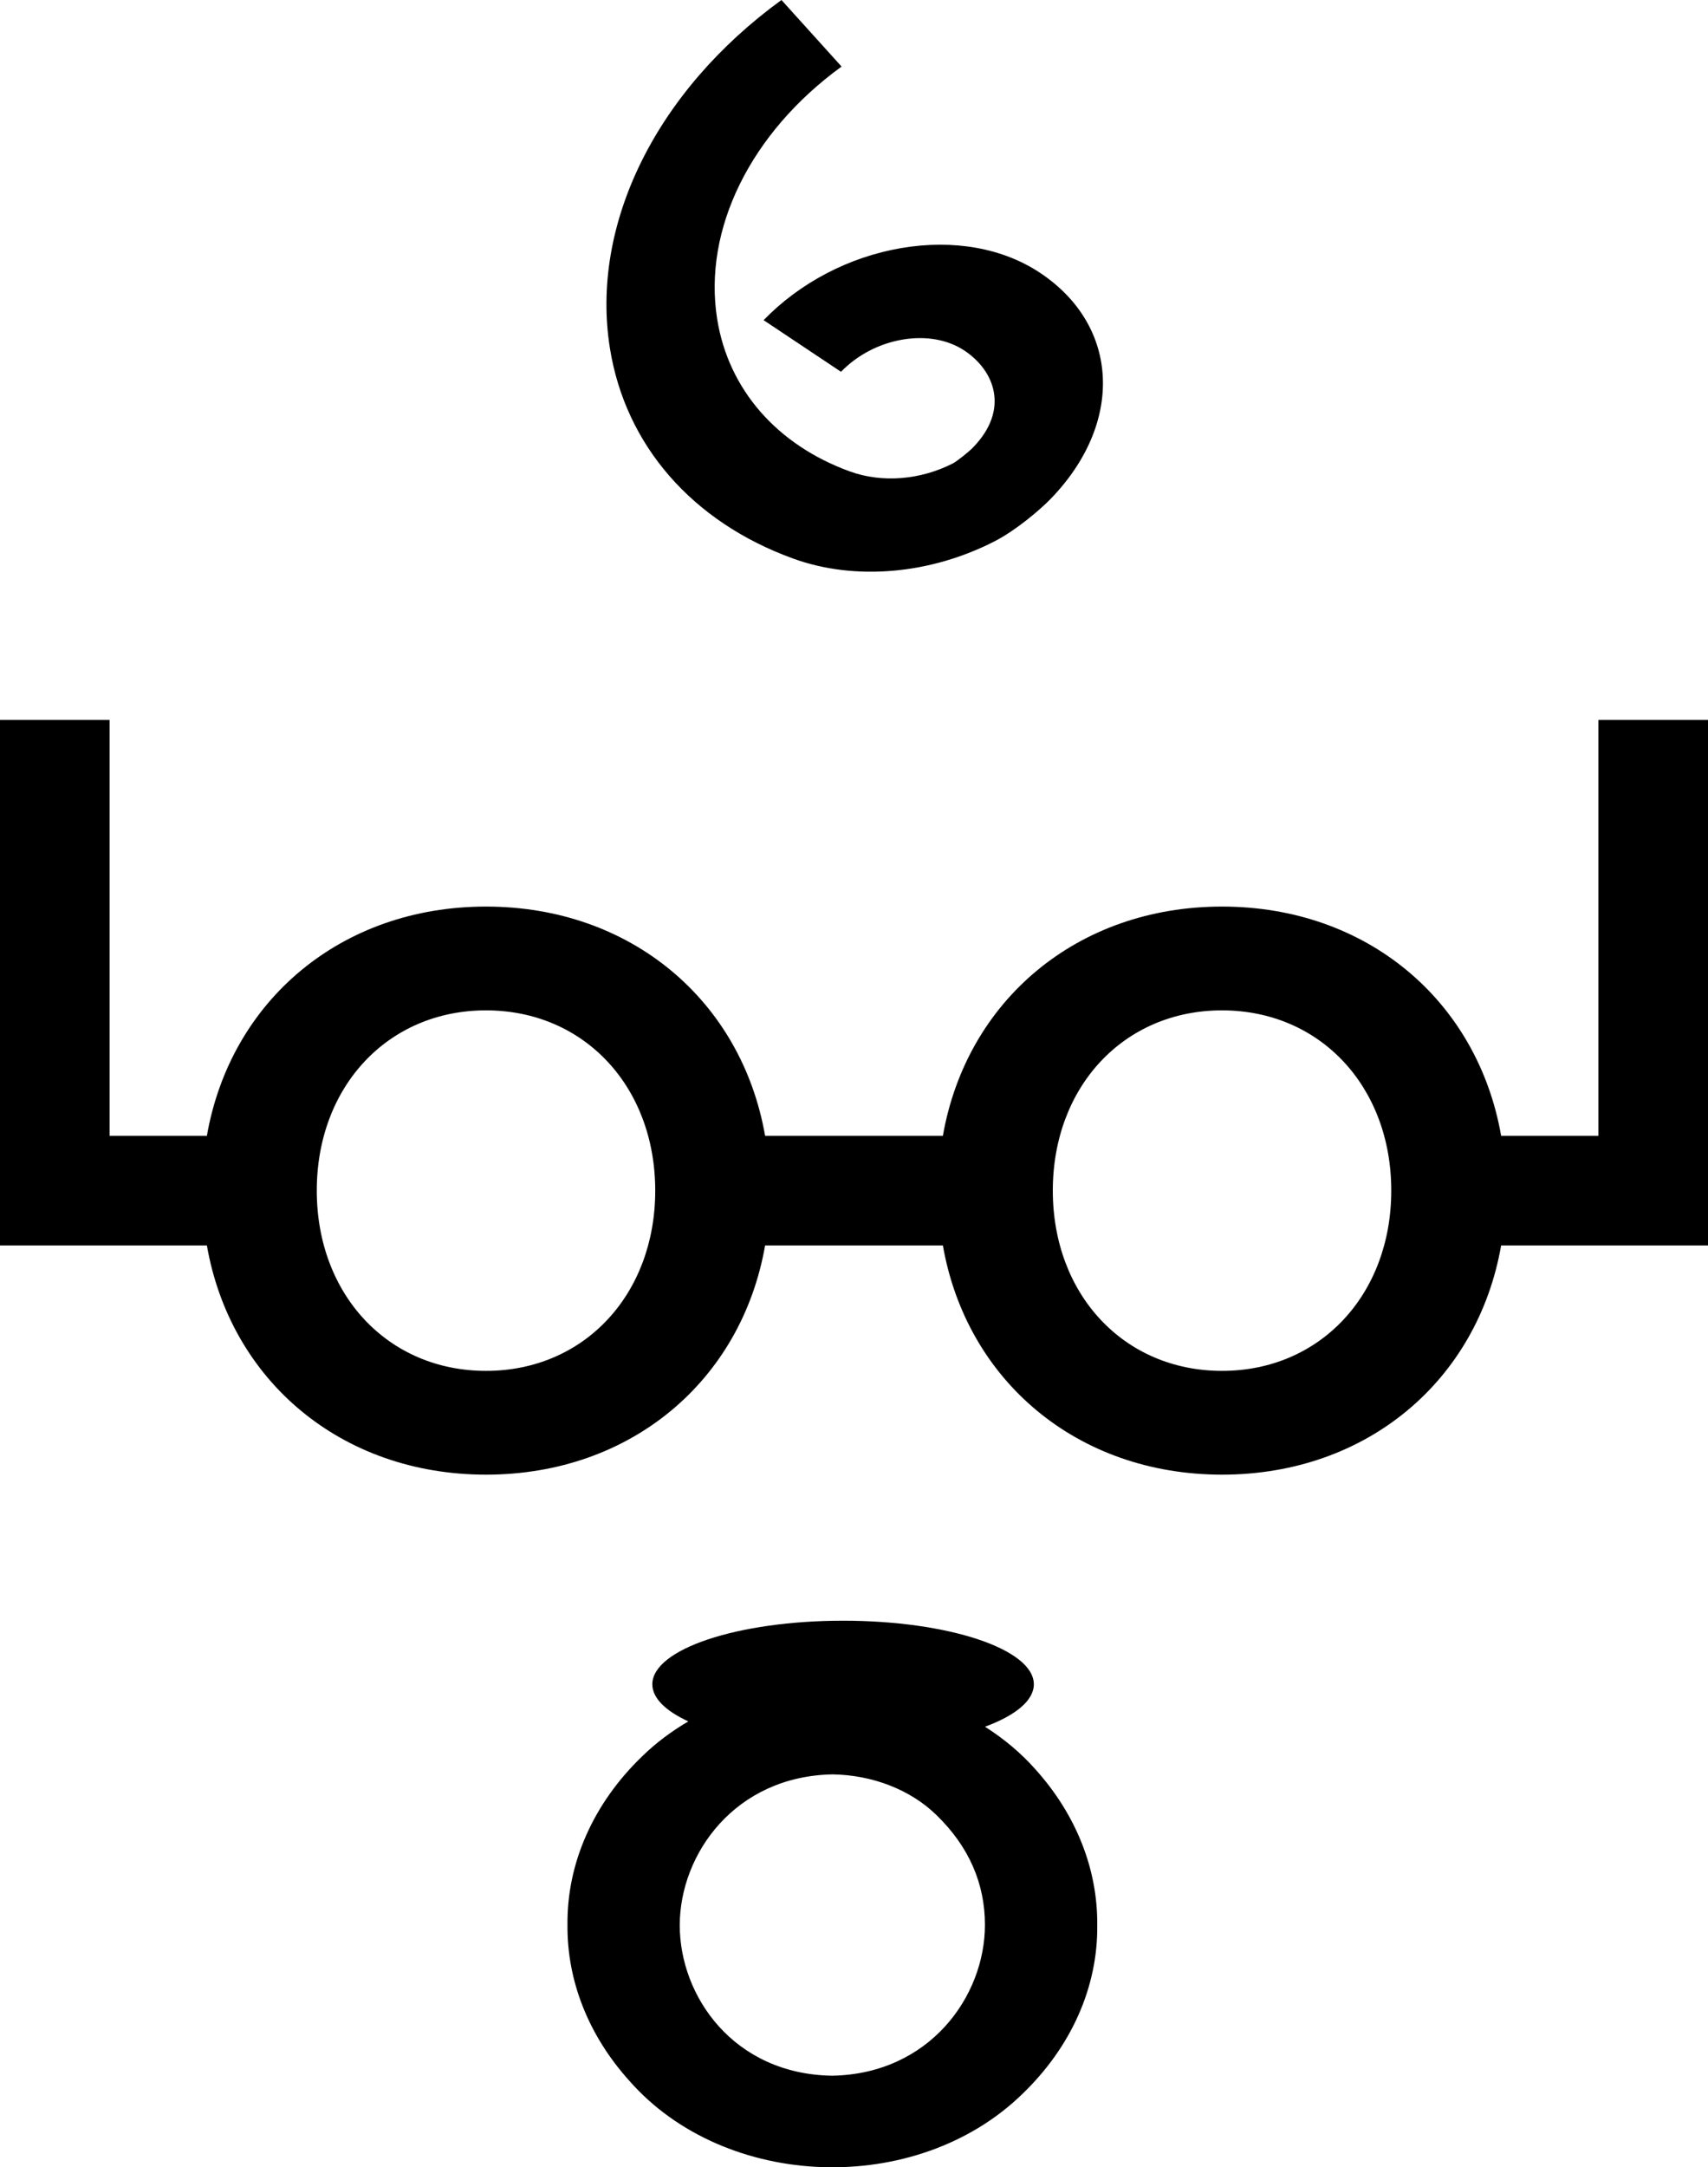
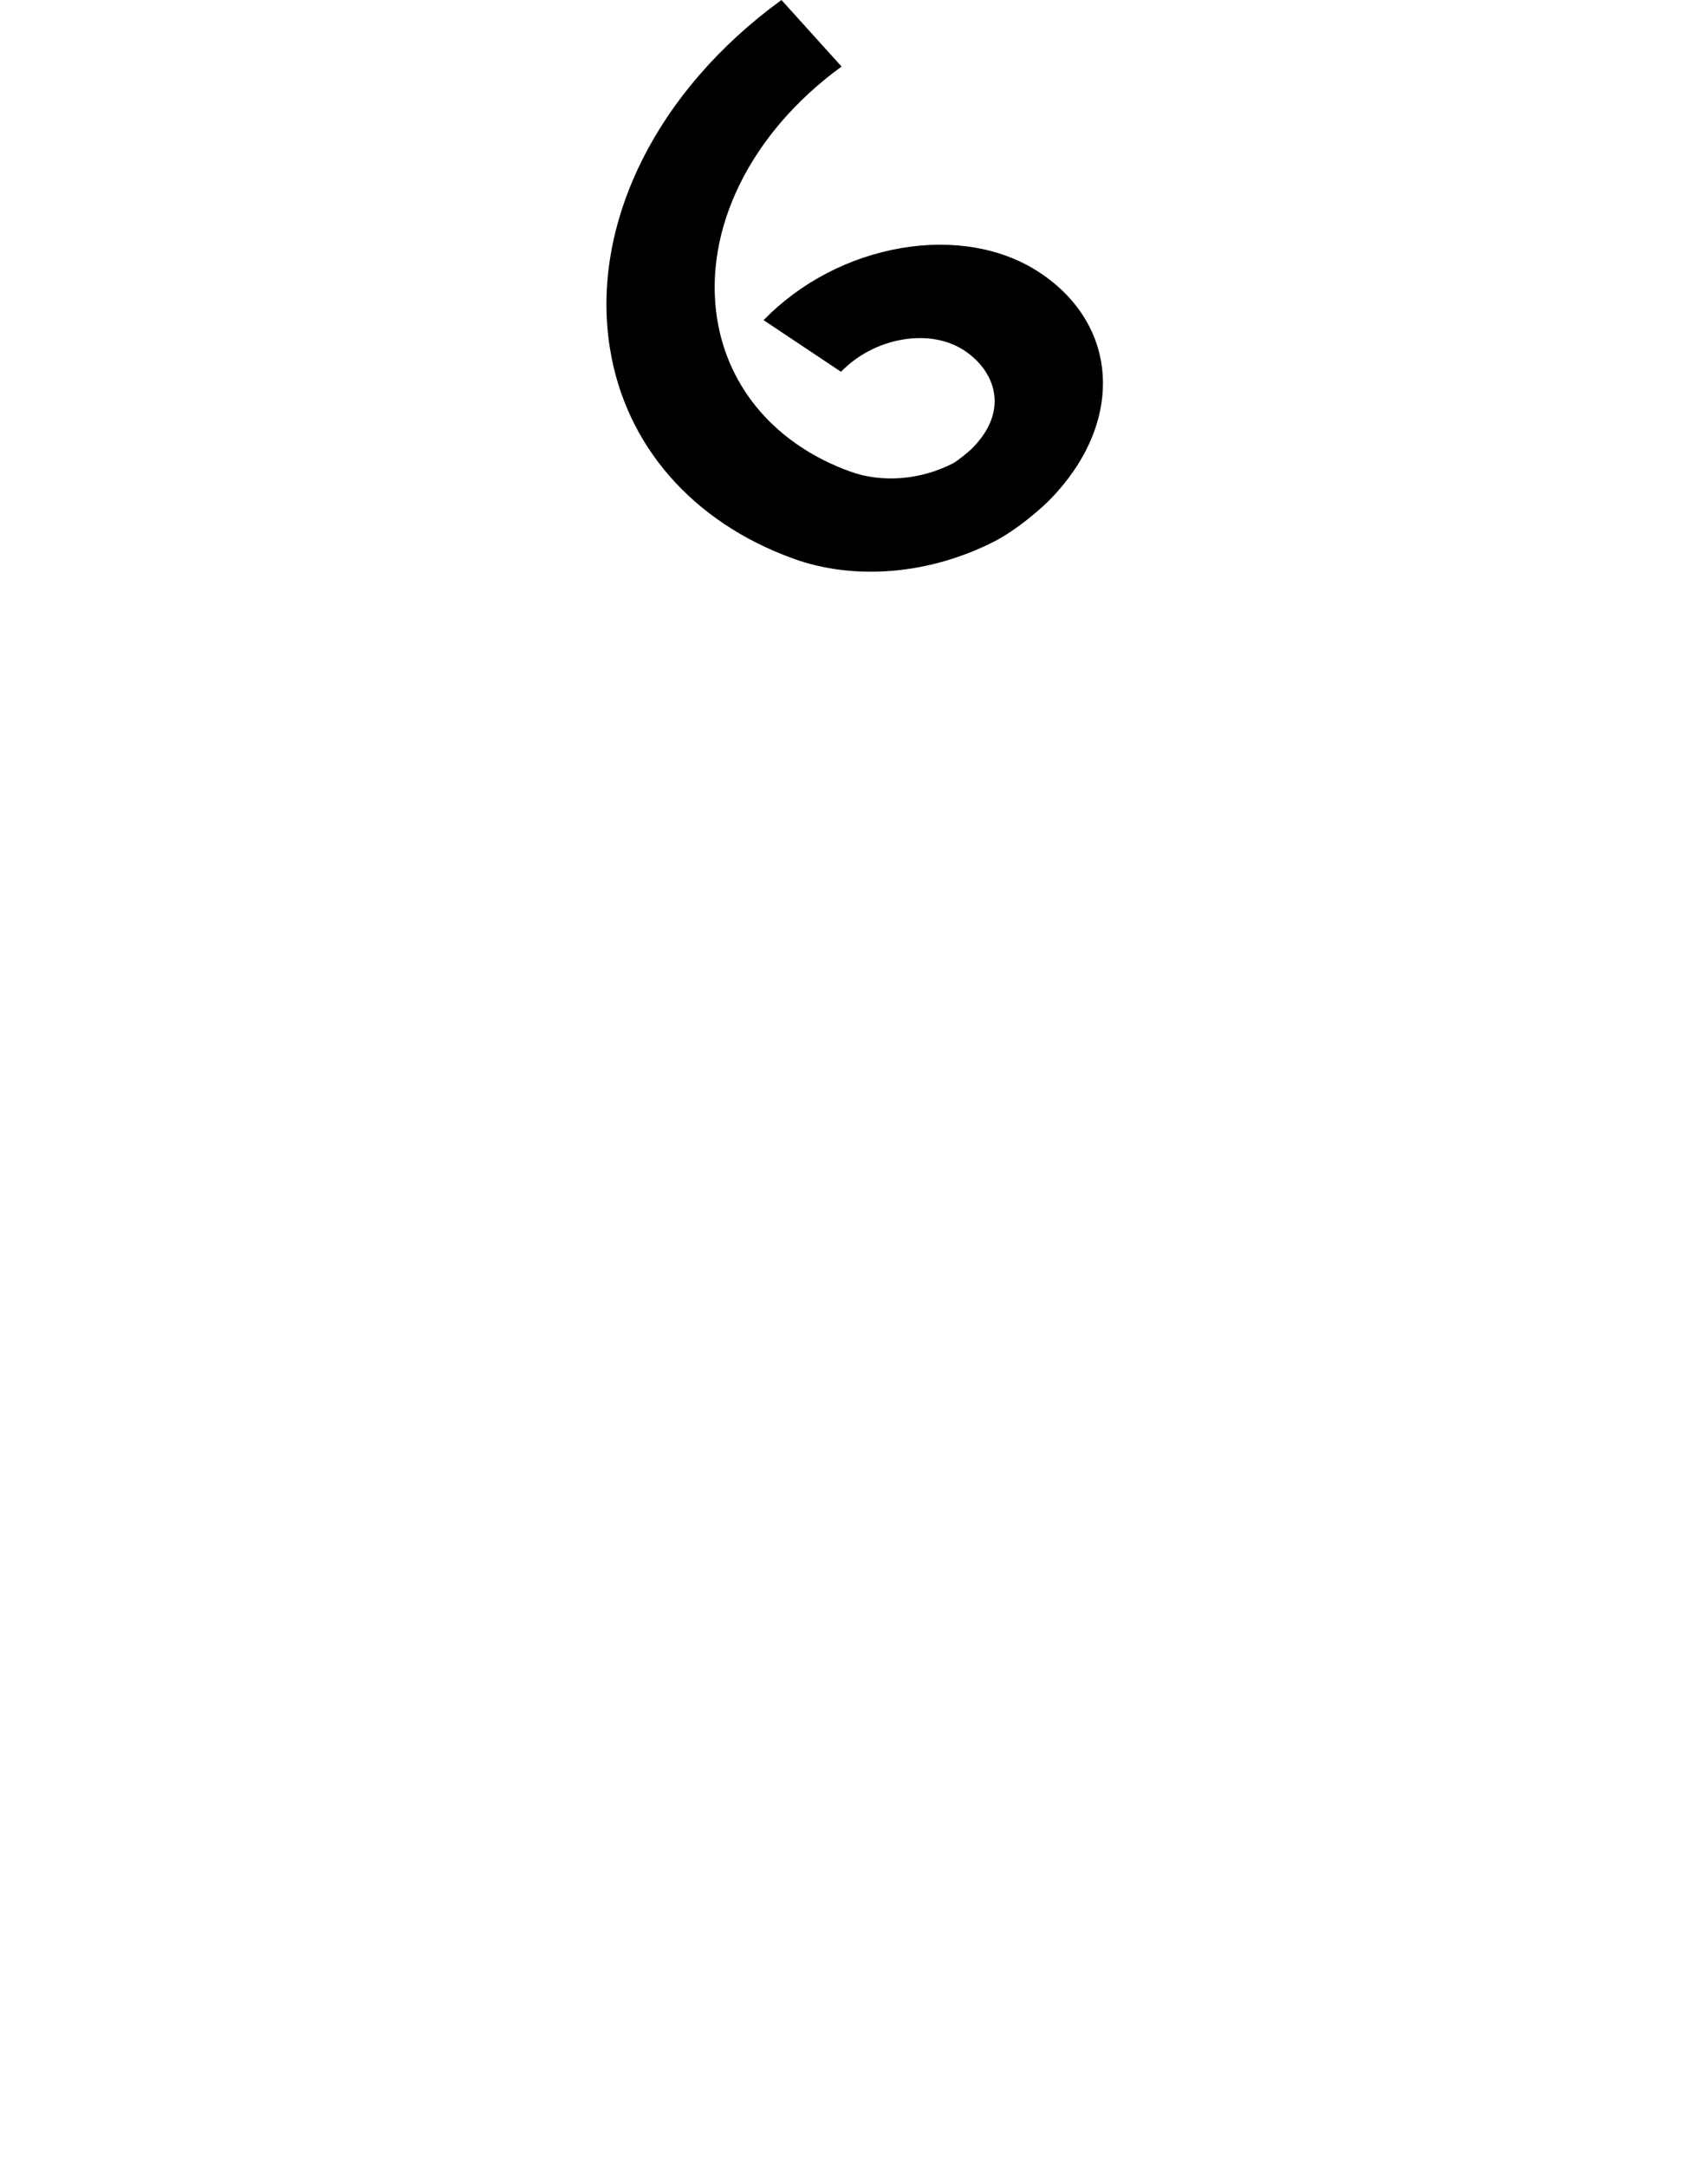
<svg xmlns="http://www.w3.org/2000/svg" version="1.1" id="Calque_1" x="0px" y="0px" width="87.396px" height="110.833px" viewBox="0 0 87.396 110.833" enable-background="new 0 0 87.396 110.833" xml:space="preserve">
-   <path d="M87.396,36.818h-5.609v21.266h-4.976c-1.209-6.912-6.87-11.723-14.282-11.723s-13.074,4.811-14.283,11.723h-9.097  c-1.207-6.912-6.868-11.723-14.281-11.723c-7.414,0-13.073,4.811-14.282,11.723H5.609V36.818H0v26.873h10.586  c1.209,6.91,6.868,11.721,14.282,11.721c7.413,0,13.074-4.811,14.281-11.721h9.097c1.209,6.91,6.871,11.721,14.283,11.721  s13.073-4.811,14.282-11.721h10.585V36.818z M24.868,70.105c-5.028,0-8.659-3.912-8.659-9.219c0-5.309,3.631-9.217,8.659-9.217  c5.029,0,8.659,3.908,8.659,9.217C33.527,66.193,29.897,70.105,24.868,70.105 M62.529,70.105c-5.028,0-8.658-3.912-8.658-9.219  c0-5.309,3.63-9.217,8.658-9.217c5.026,0,8.66,3.908,8.66,9.217C71.189,66.193,67.556,70.105,62.529,70.105" />
-   <path fill-rule="evenodd" clip-rule="evenodd" d="M52.99,90.492c-0.721-0.82-1.598-1.559-2.588-2.189  c1.554-0.574,2.498-1.336,2.498-2.17c0-1.797-4.369-3.252-9.76-3.252c-5.39,0-9.761,1.455-9.761,3.252  c0,0.709,0.684,1.363,1.841,1.898c-0.856,0.502-1.643,1.088-2.335,1.76c-2.519,2.414-3.885,5.488-3.848,8.656  c-0.025,2.857,1.081,5.646,3.153,7.949c4.917,5.613,14.687,5.959,20.107,0.703c2.518-2.414,3.885-5.488,3.848-8.656  C56.169,95.586,55.063,92.797,52.99,90.492 M42.584,106.15c-5.056-0.076-7.808-4.078-7.802-7.701  c0.006-3.648,2.835-7.615,7.816-7.709c2.05,0.031,3.985,0.785,5.304,2.066c1.679,1.619,2.5,3.531,2.496,5.637  C50.395,102.09,47.564,106.057,42.584,106.15" />
  <path d="M39.986,0l3.076,3.404c-4.659,3.385-7.098,8.332-6.365,12.914c0.576,3.592,3.051,6.432,6.789,7.791  c1.645,0.598,3.622,0.439,5.286-0.418c0.211-0.117,0.792-0.576,1.01-0.801c1.896-1.945,1.109-3.934-0.424-4.955  c-0.854-0.57-1.983-0.771-3.179-0.568c-1.193,0.203-2.312,0.787-3.146,1.646l-3.961-2.641c1.869-1.922,4.371-3.227,7.044-3.686  c2.673-0.453,5.199-0.002,7.112,1.273c4.072,2.715,4.294,7.689,0.516,11.57c-0.517,0.531-1.74,1.578-2.83,2.141  c-3.312,1.707-7.178,2.043-10.34,0.891c-5.157-1.873-8.571-5.791-9.365-10.75C30.196,11.492,33.56,4.668,39.986,0" />
</svg>